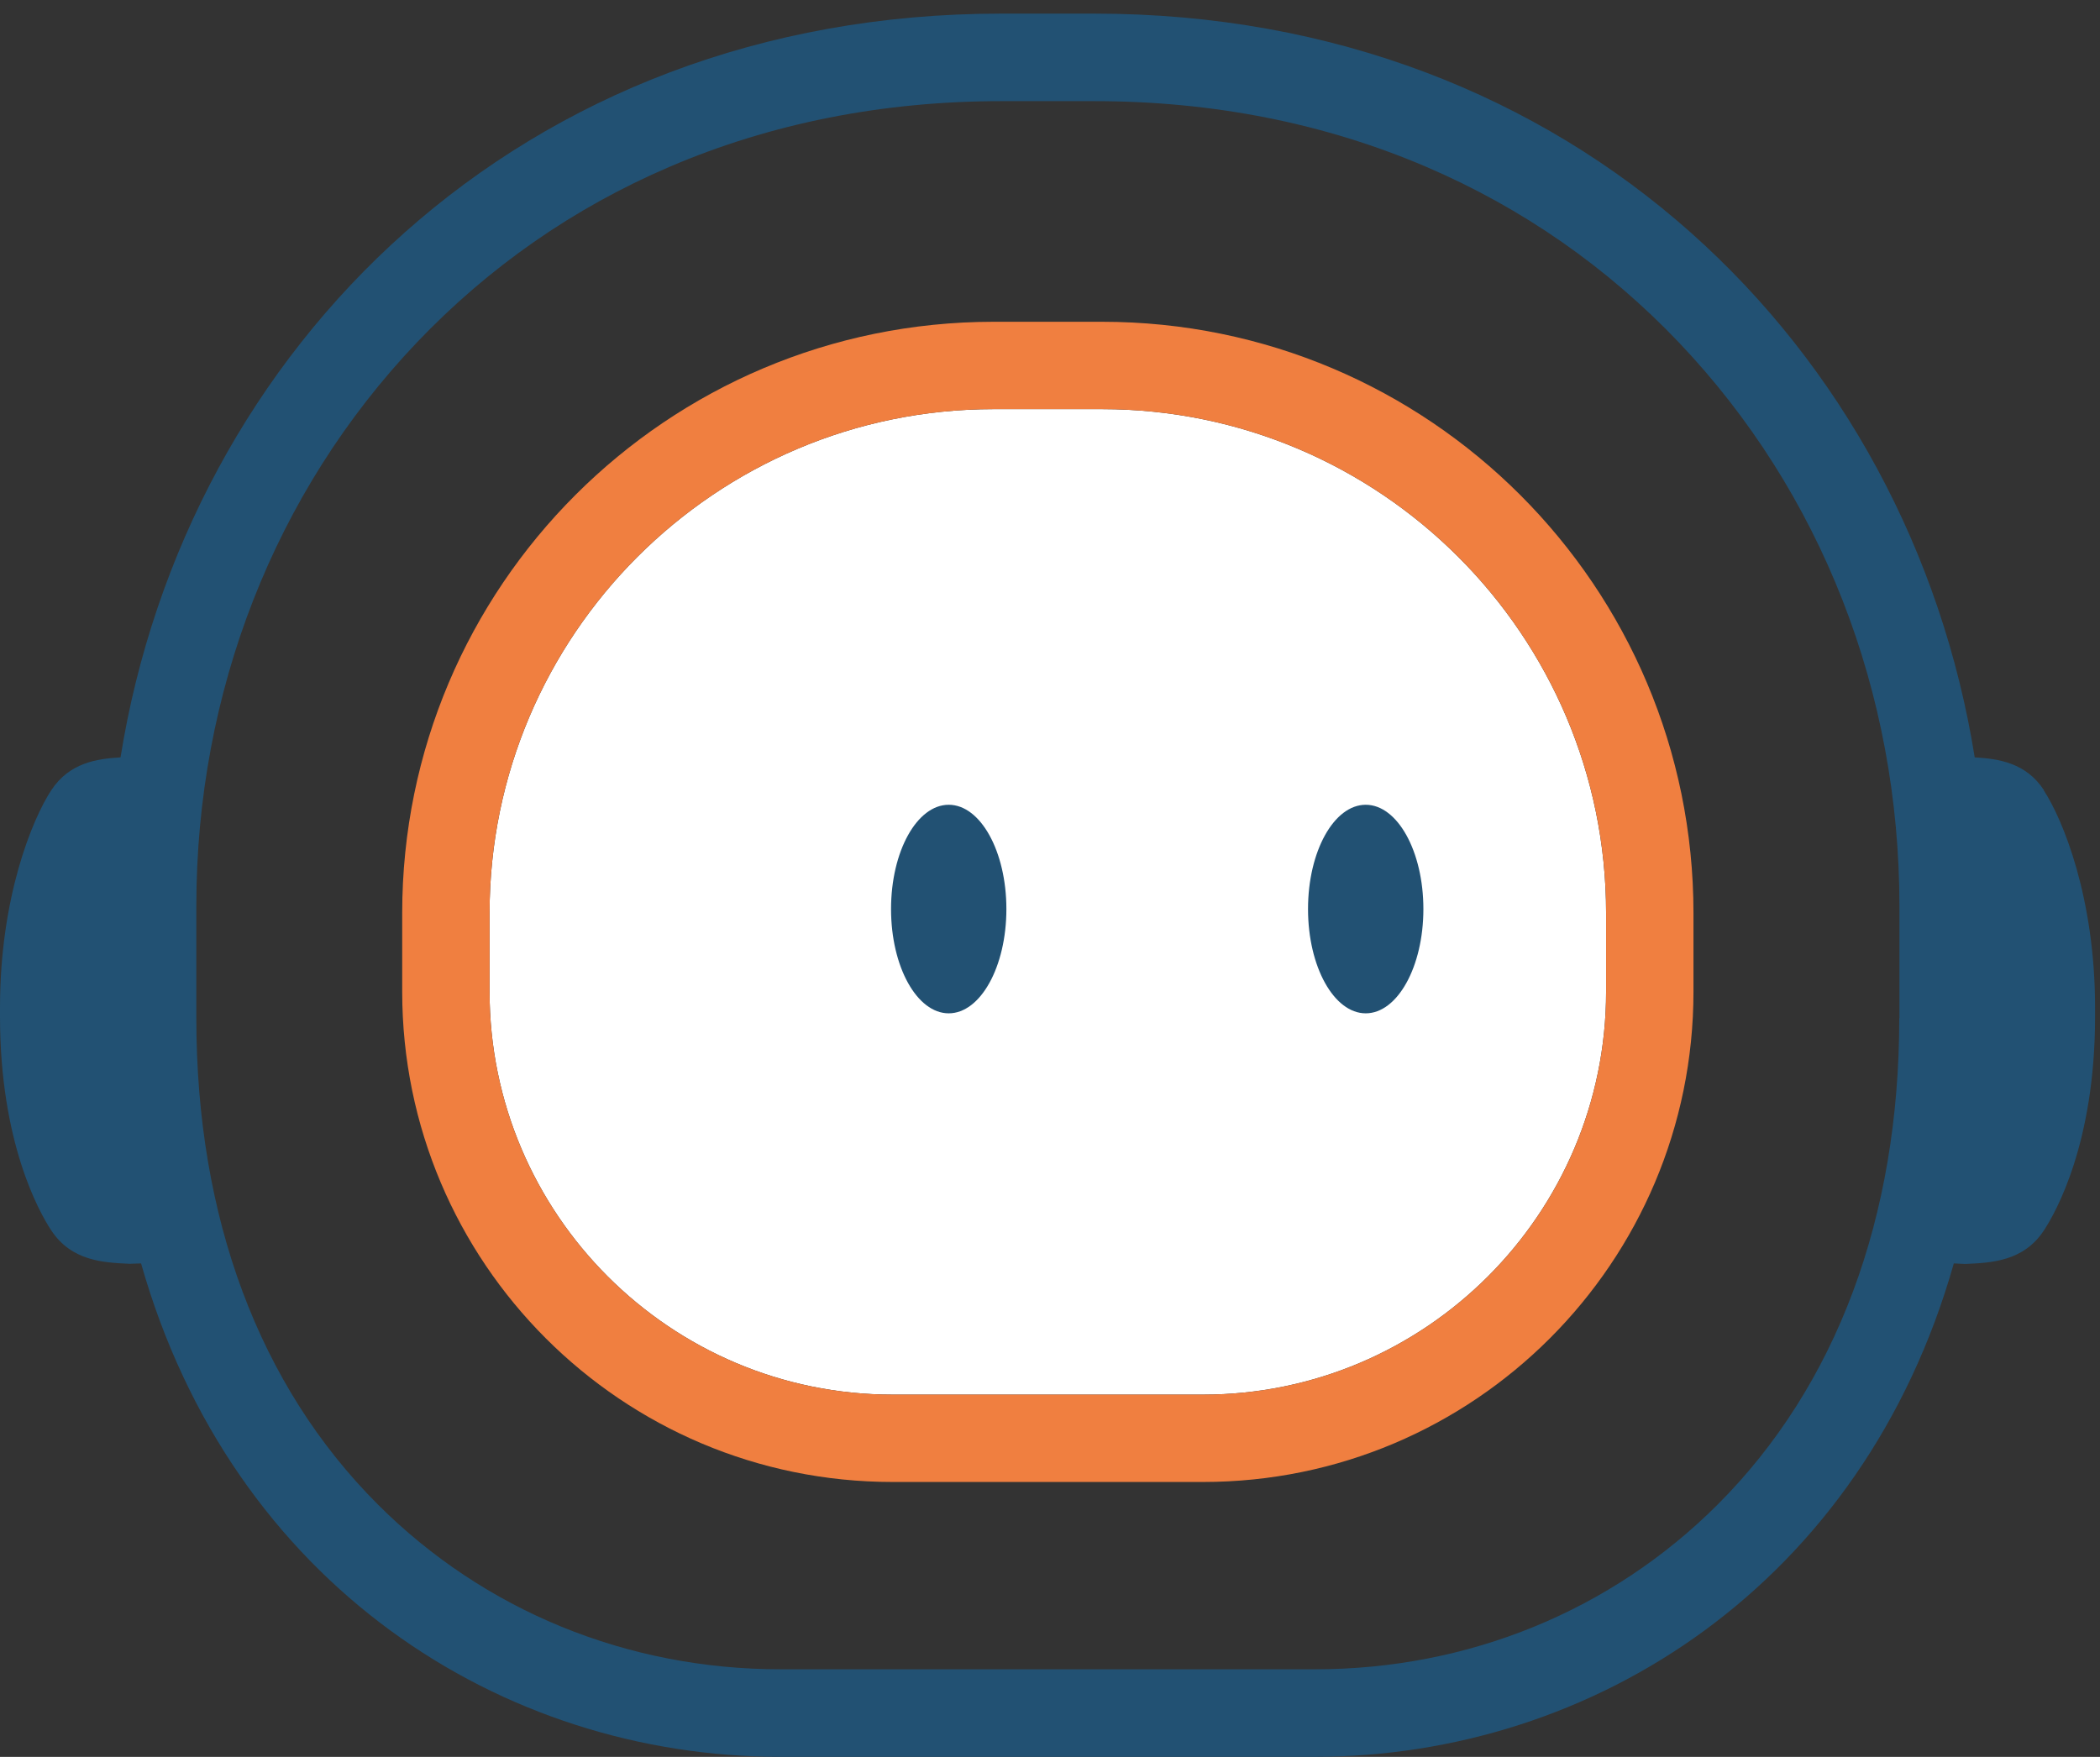
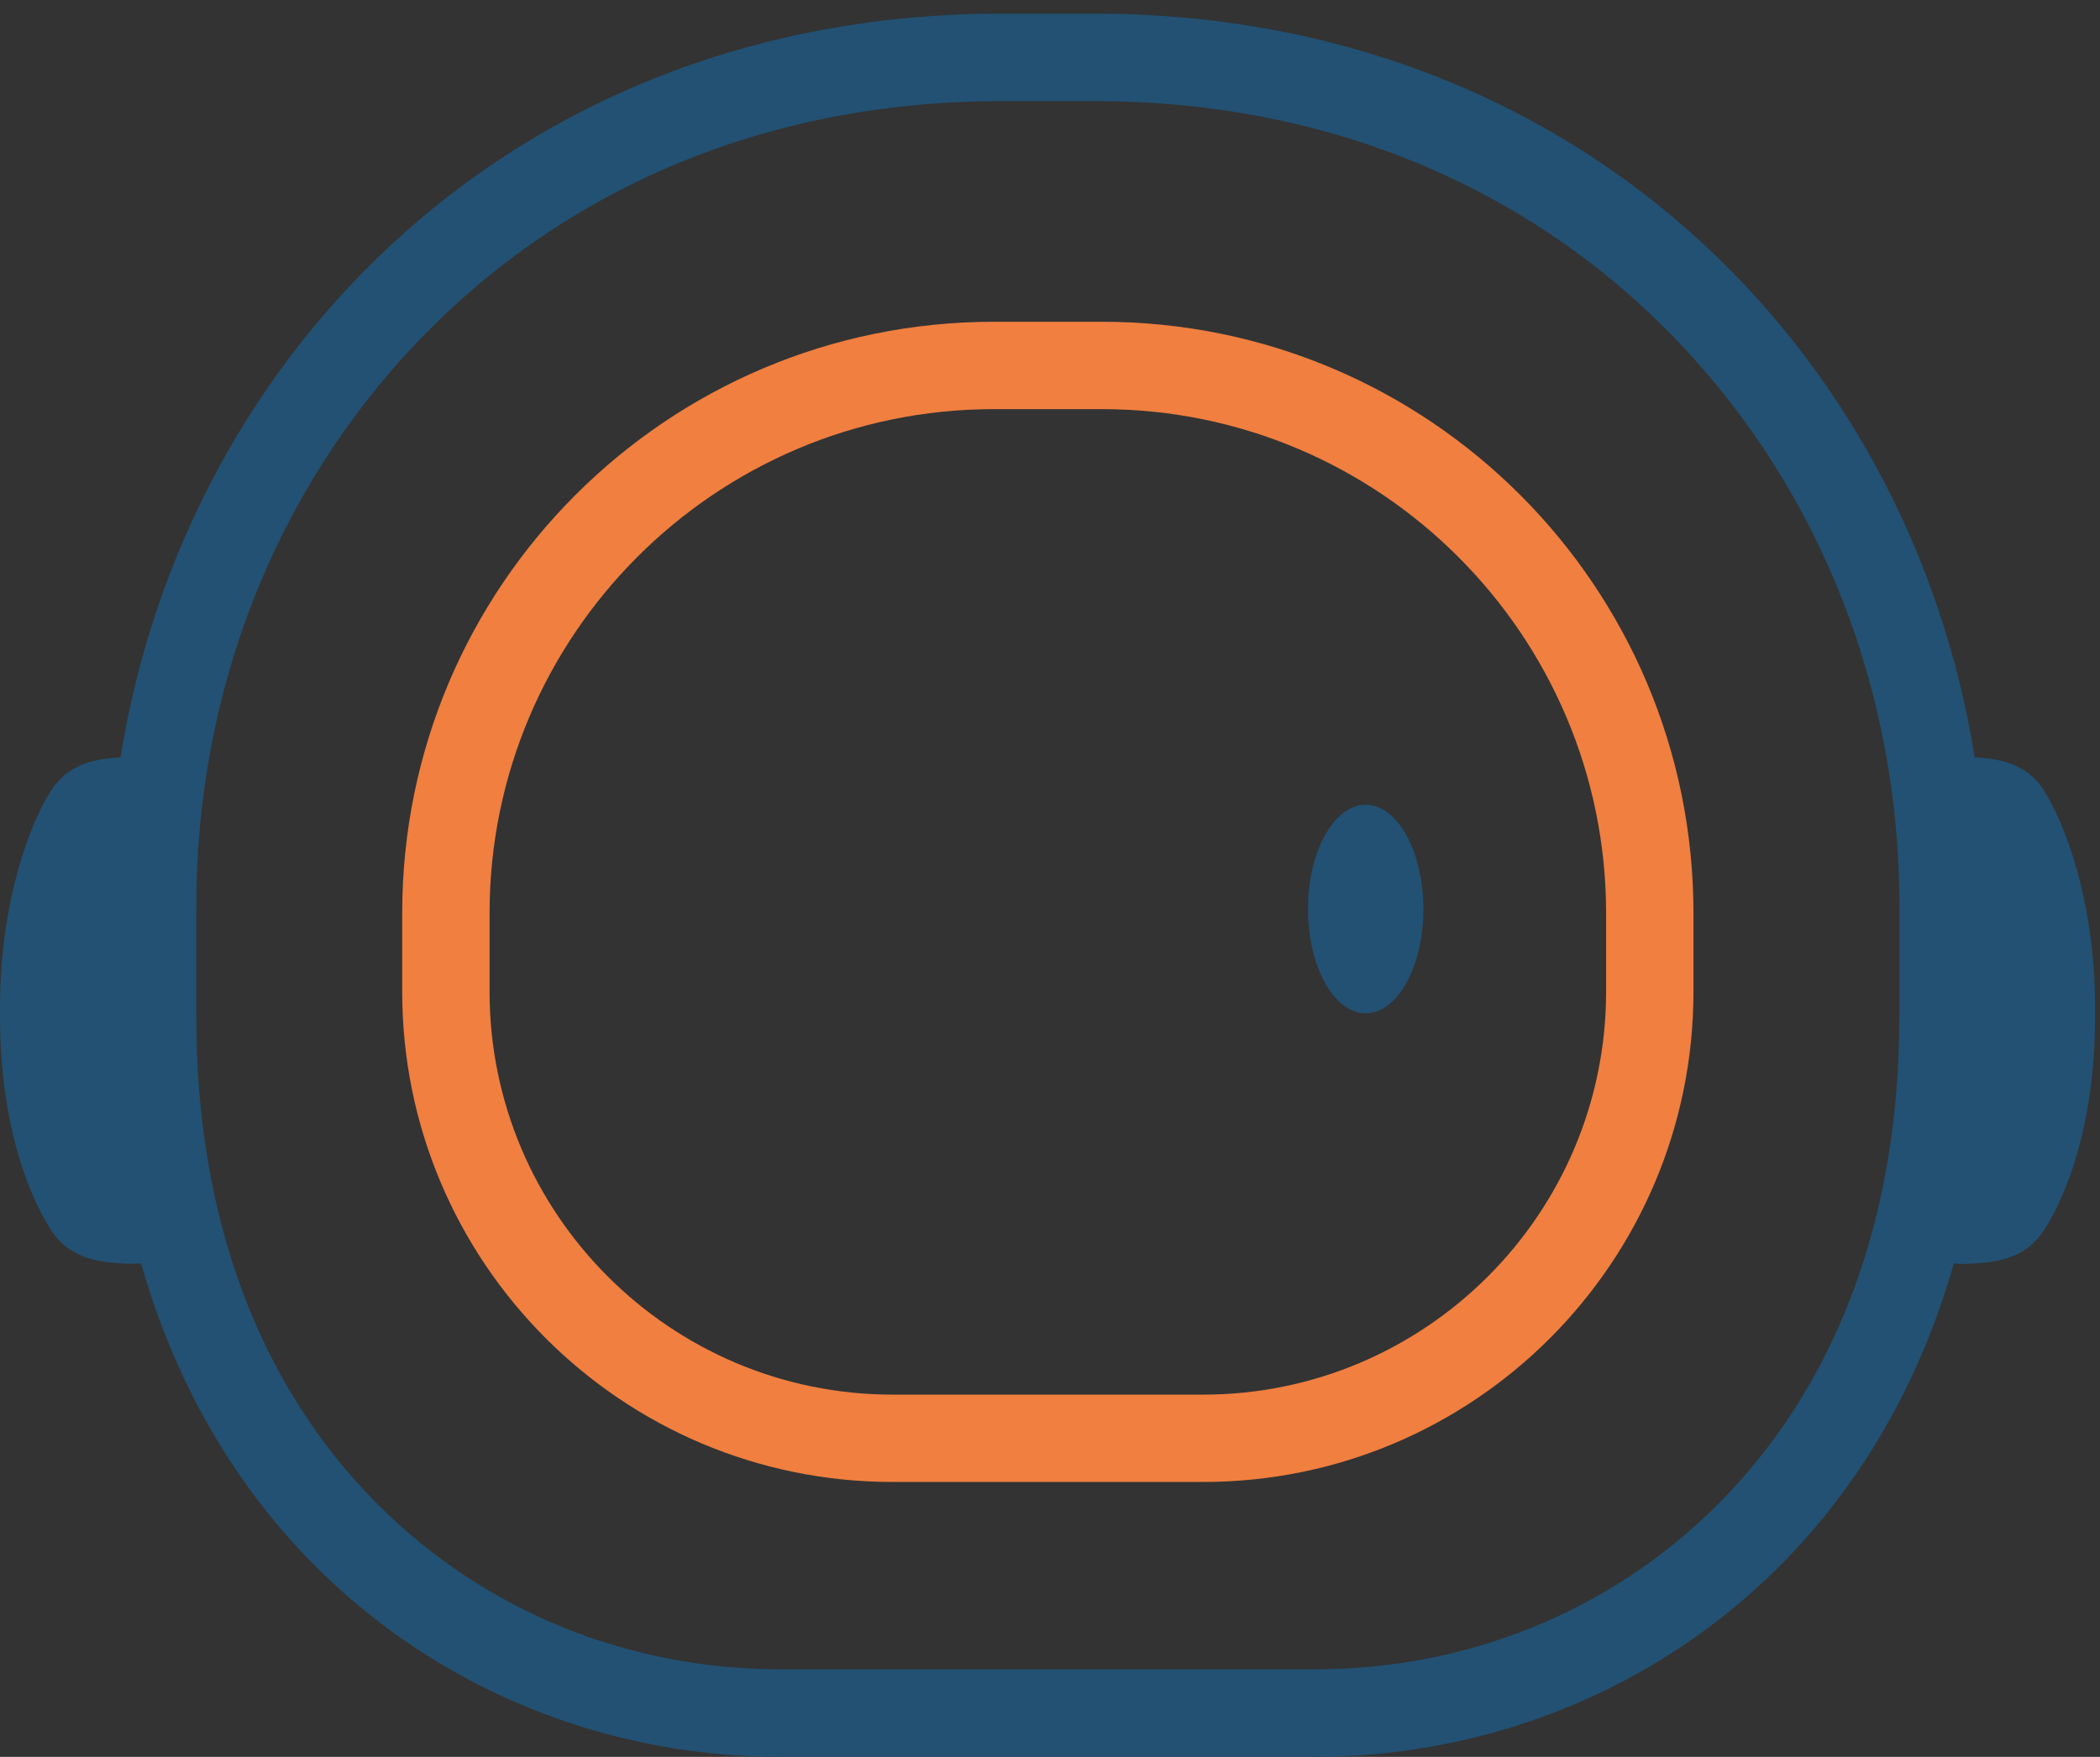
<svg xmlns="http://www.w3.org/2000/svg" width="147" height="123" viewBox="0 0 147 123" fill="none">
  <rect x="0" y="0" width="147" height="123" fill="#333333" stroke="none" />
-   <path d="M77.143 28.644C96.592 28.644 112.426 44.467 112.426 63.927V69.427C112.426 84.983 99.77 97.639 84.214 97.639H62.481C46.925 97.639 34.27 84.983 34.27 69.427V63.927C34.27 44.479 50.092 28.644 69.552 28.644H77.143Z" fill="white" />
  <path d="M77.144 28.645C96.593 28.645 112.427 44.467 112.427 63.927V69.427C112.427 84.983 99.771 97.639 84.215 97.639H62.482C46.926 97.639 34.27 84.983 34.27 69.427V63.927C34.27 44.479 50.093 28.645 69.553 28.645H77.144ZM77.144 22.528H69.553C46.696 22.528 28.154 41.058 28.154 63.927V69.427C28.154 88.392 43.529 103.755 62.482 103.755H84.215C103.18 103.755 118.543 88.38 118.543 69.427V63.927C118.543 41.07 100.013 22.528 77.144 22.528Z" fill="#F07F40" />
-   <path d="M66.41 56.343C64.186 56.343 62.373 59.606 62.373 63.644C62.373 67.681 64.186 70.944 66.41 70.944C68.634 70.944 70.447 67.681 70.447 63.644C70.447 59.606 68.634 56.343 66.41 56.343Z" fill="#225173" />
  <path d="M95.6 56.343C93.376 56.343 91.562 59.606 91.562 63.644C91.562 67.681 93.376 70.944 95.6 70.944C97.824 70.944 99.637 67.681 99.637 63.644C99.637 59.606 97.824 56.343 95.6 56.343Z" fill="#225173" />
  <path d="M143.077 55.322C141.82 53.4 139.898 53.122 138.23 53.025C133.649 24.402 110.272 0.953 76.597 0.953H70.082C36.407 0.953 13.03 24.402 8.437 53.025C6.769 53.122 4.859 53.4 3.59 55.322C2.26 57.352 0 62.828 0 70.528V71.156C0 79.992 2.744 84.863 3.59 86.144C5.004 88.284 7.228 88.392 9.005 88.477H9.15L9.875 88.453C16.245 110.899 35.089 122.998 54.622 122.998H92.02C111.554 122.998 130.398 110.899 136.768 88.453L137.493 88.489H137.638C139.427 88.405 141.651 88.296 143.065 86.156C143.911 84.875 146.655 80.016 146.655 71.168V70.54C146.655 62.852 144.395 57.364 143.065 55.334L143.077 55.322ZM132.948 71.289C132.948 85.238 128.548 97.011 120.244 105.327C112.799 112.773 102.79 116.87 92.045 116.87H54.647C43.901 116.87 33.893 112.773 26.447 105.327C18.131 97.011 13.743 85.238 13.743 71.289V63.432C13.743 48.468 19.219 34.459 29.167 23.991C34.195 18.709 40.142 14.563 46.85 11.687C53.982 8.629 61.802 7.081 70.094 7.081H76.609C84.901 7.081 92.722 8.629 99.853 11.687C106.562 14.563 112.508 18.709 117.537 23.991C127.485 34.459 132.96 48.468 132.96 63.432V71.289H132.948Z" fill="#225173" />
</svg>